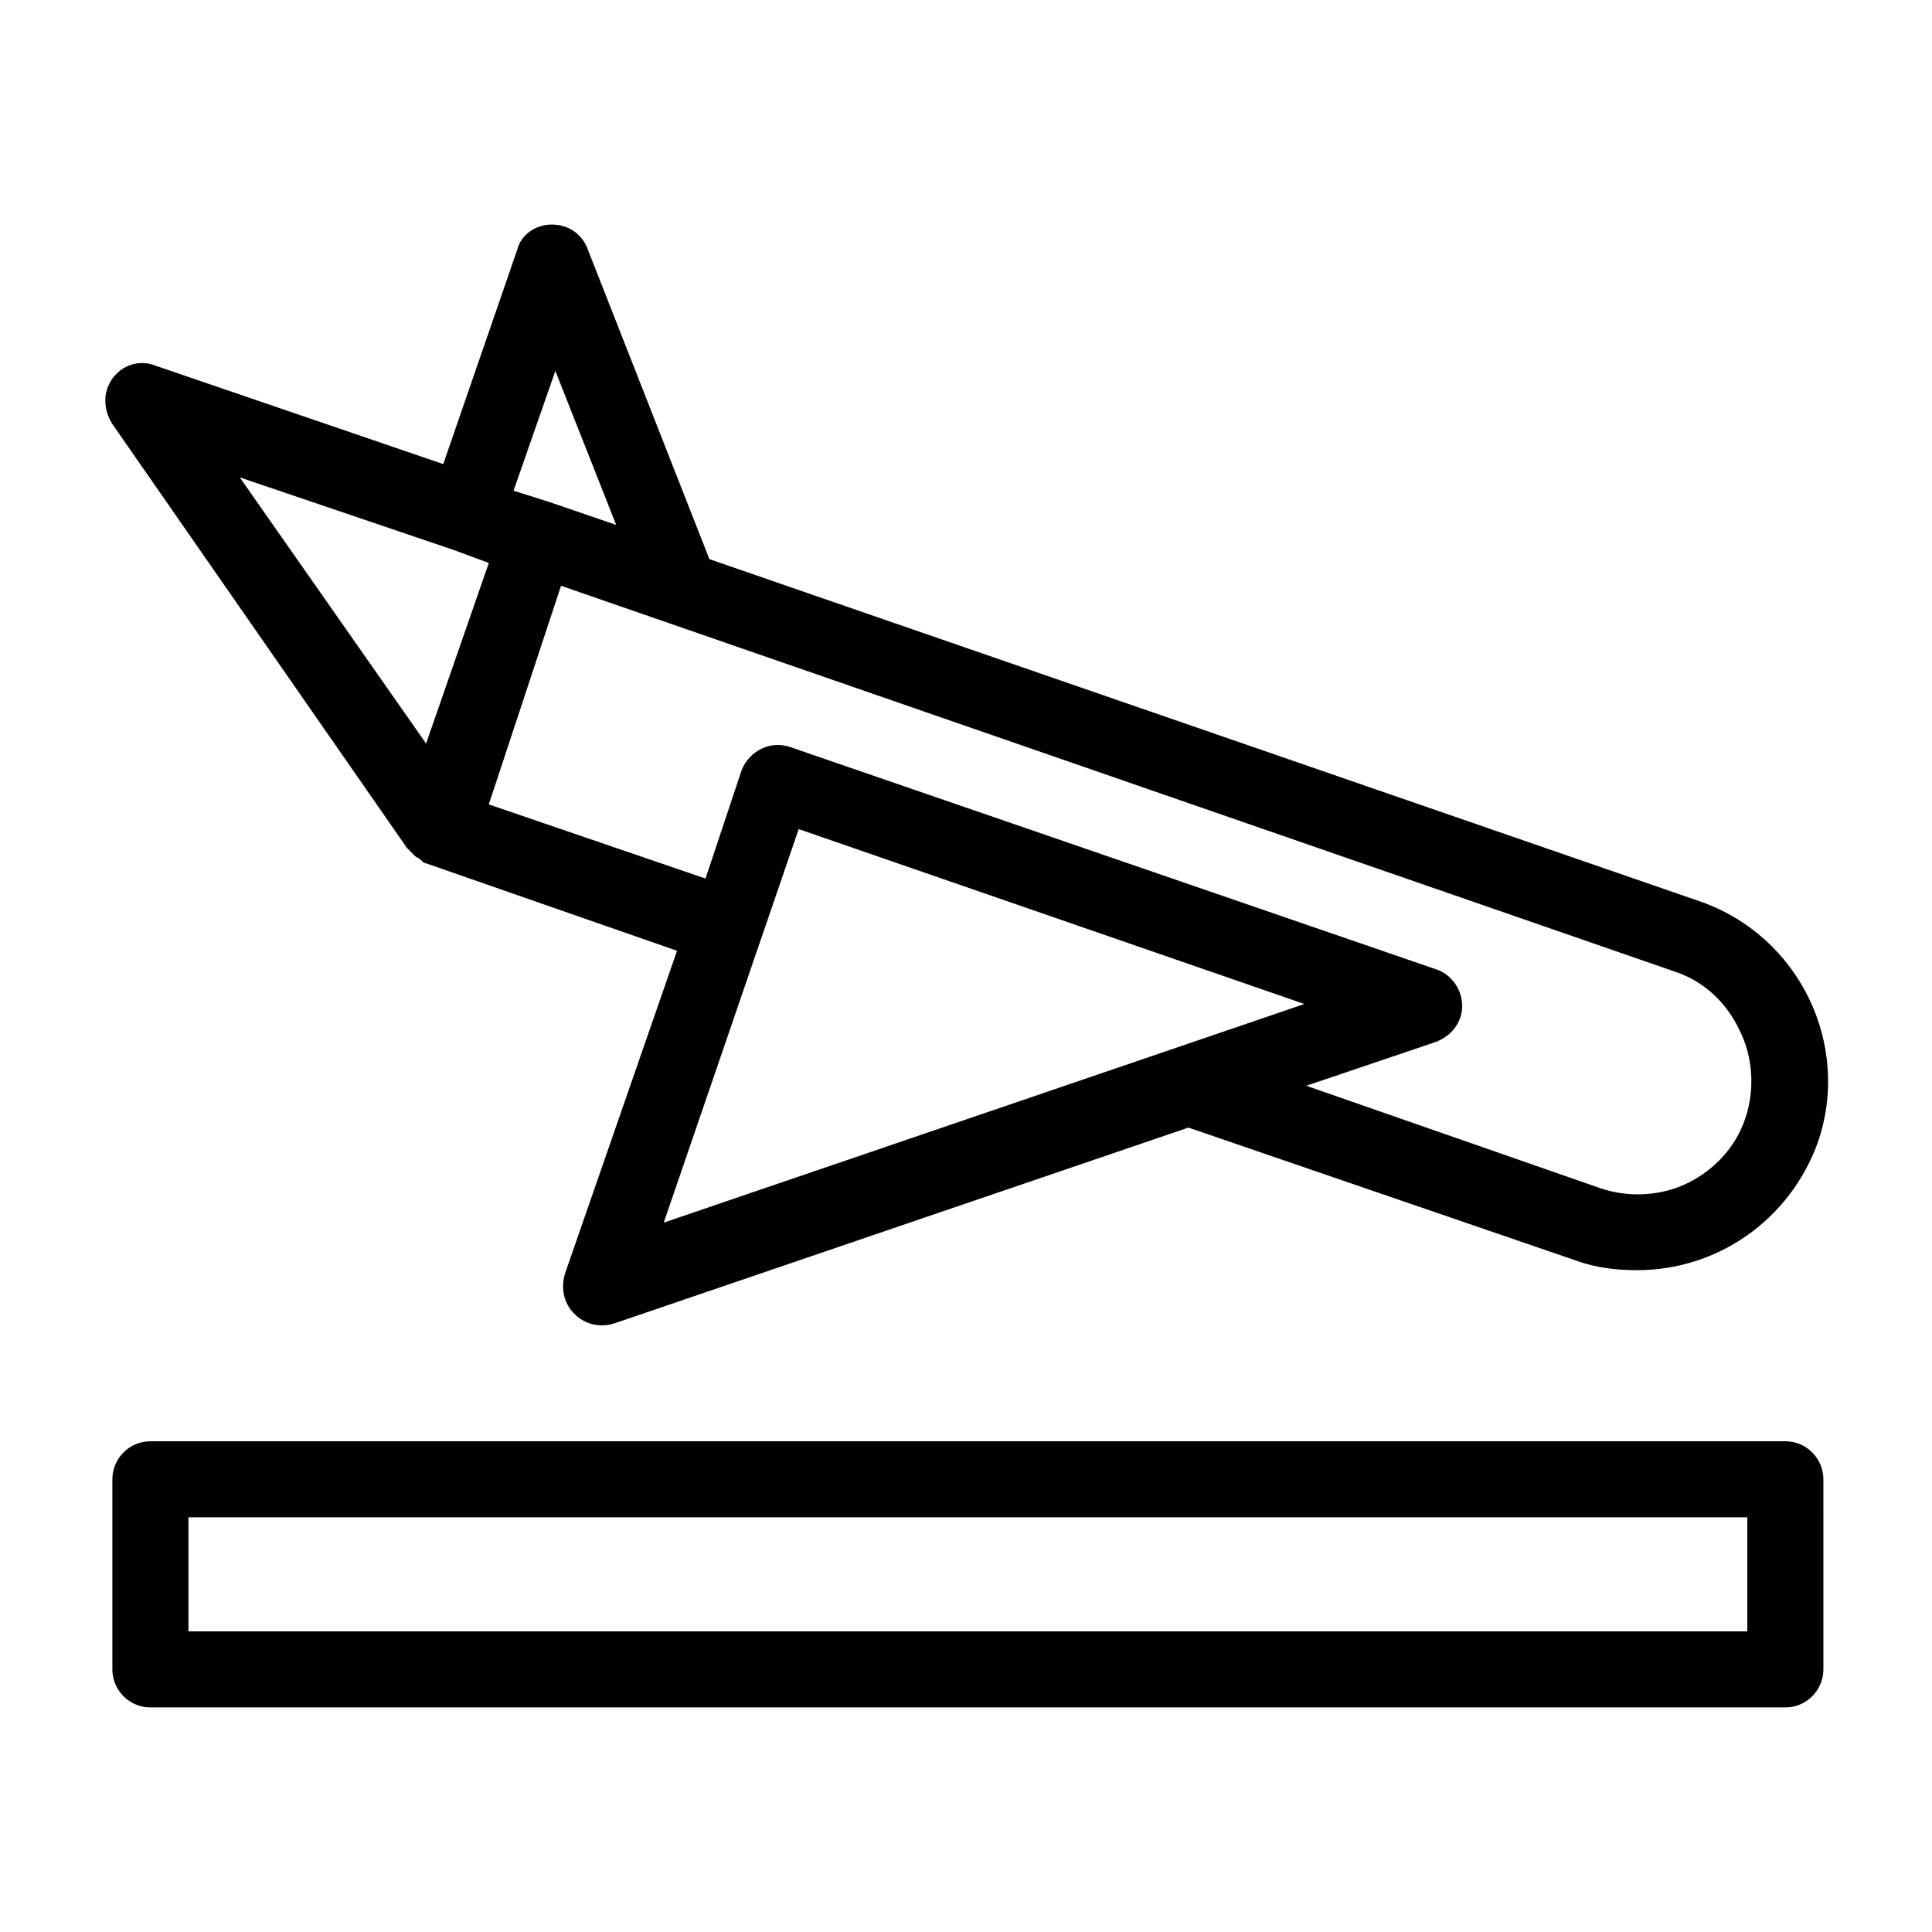
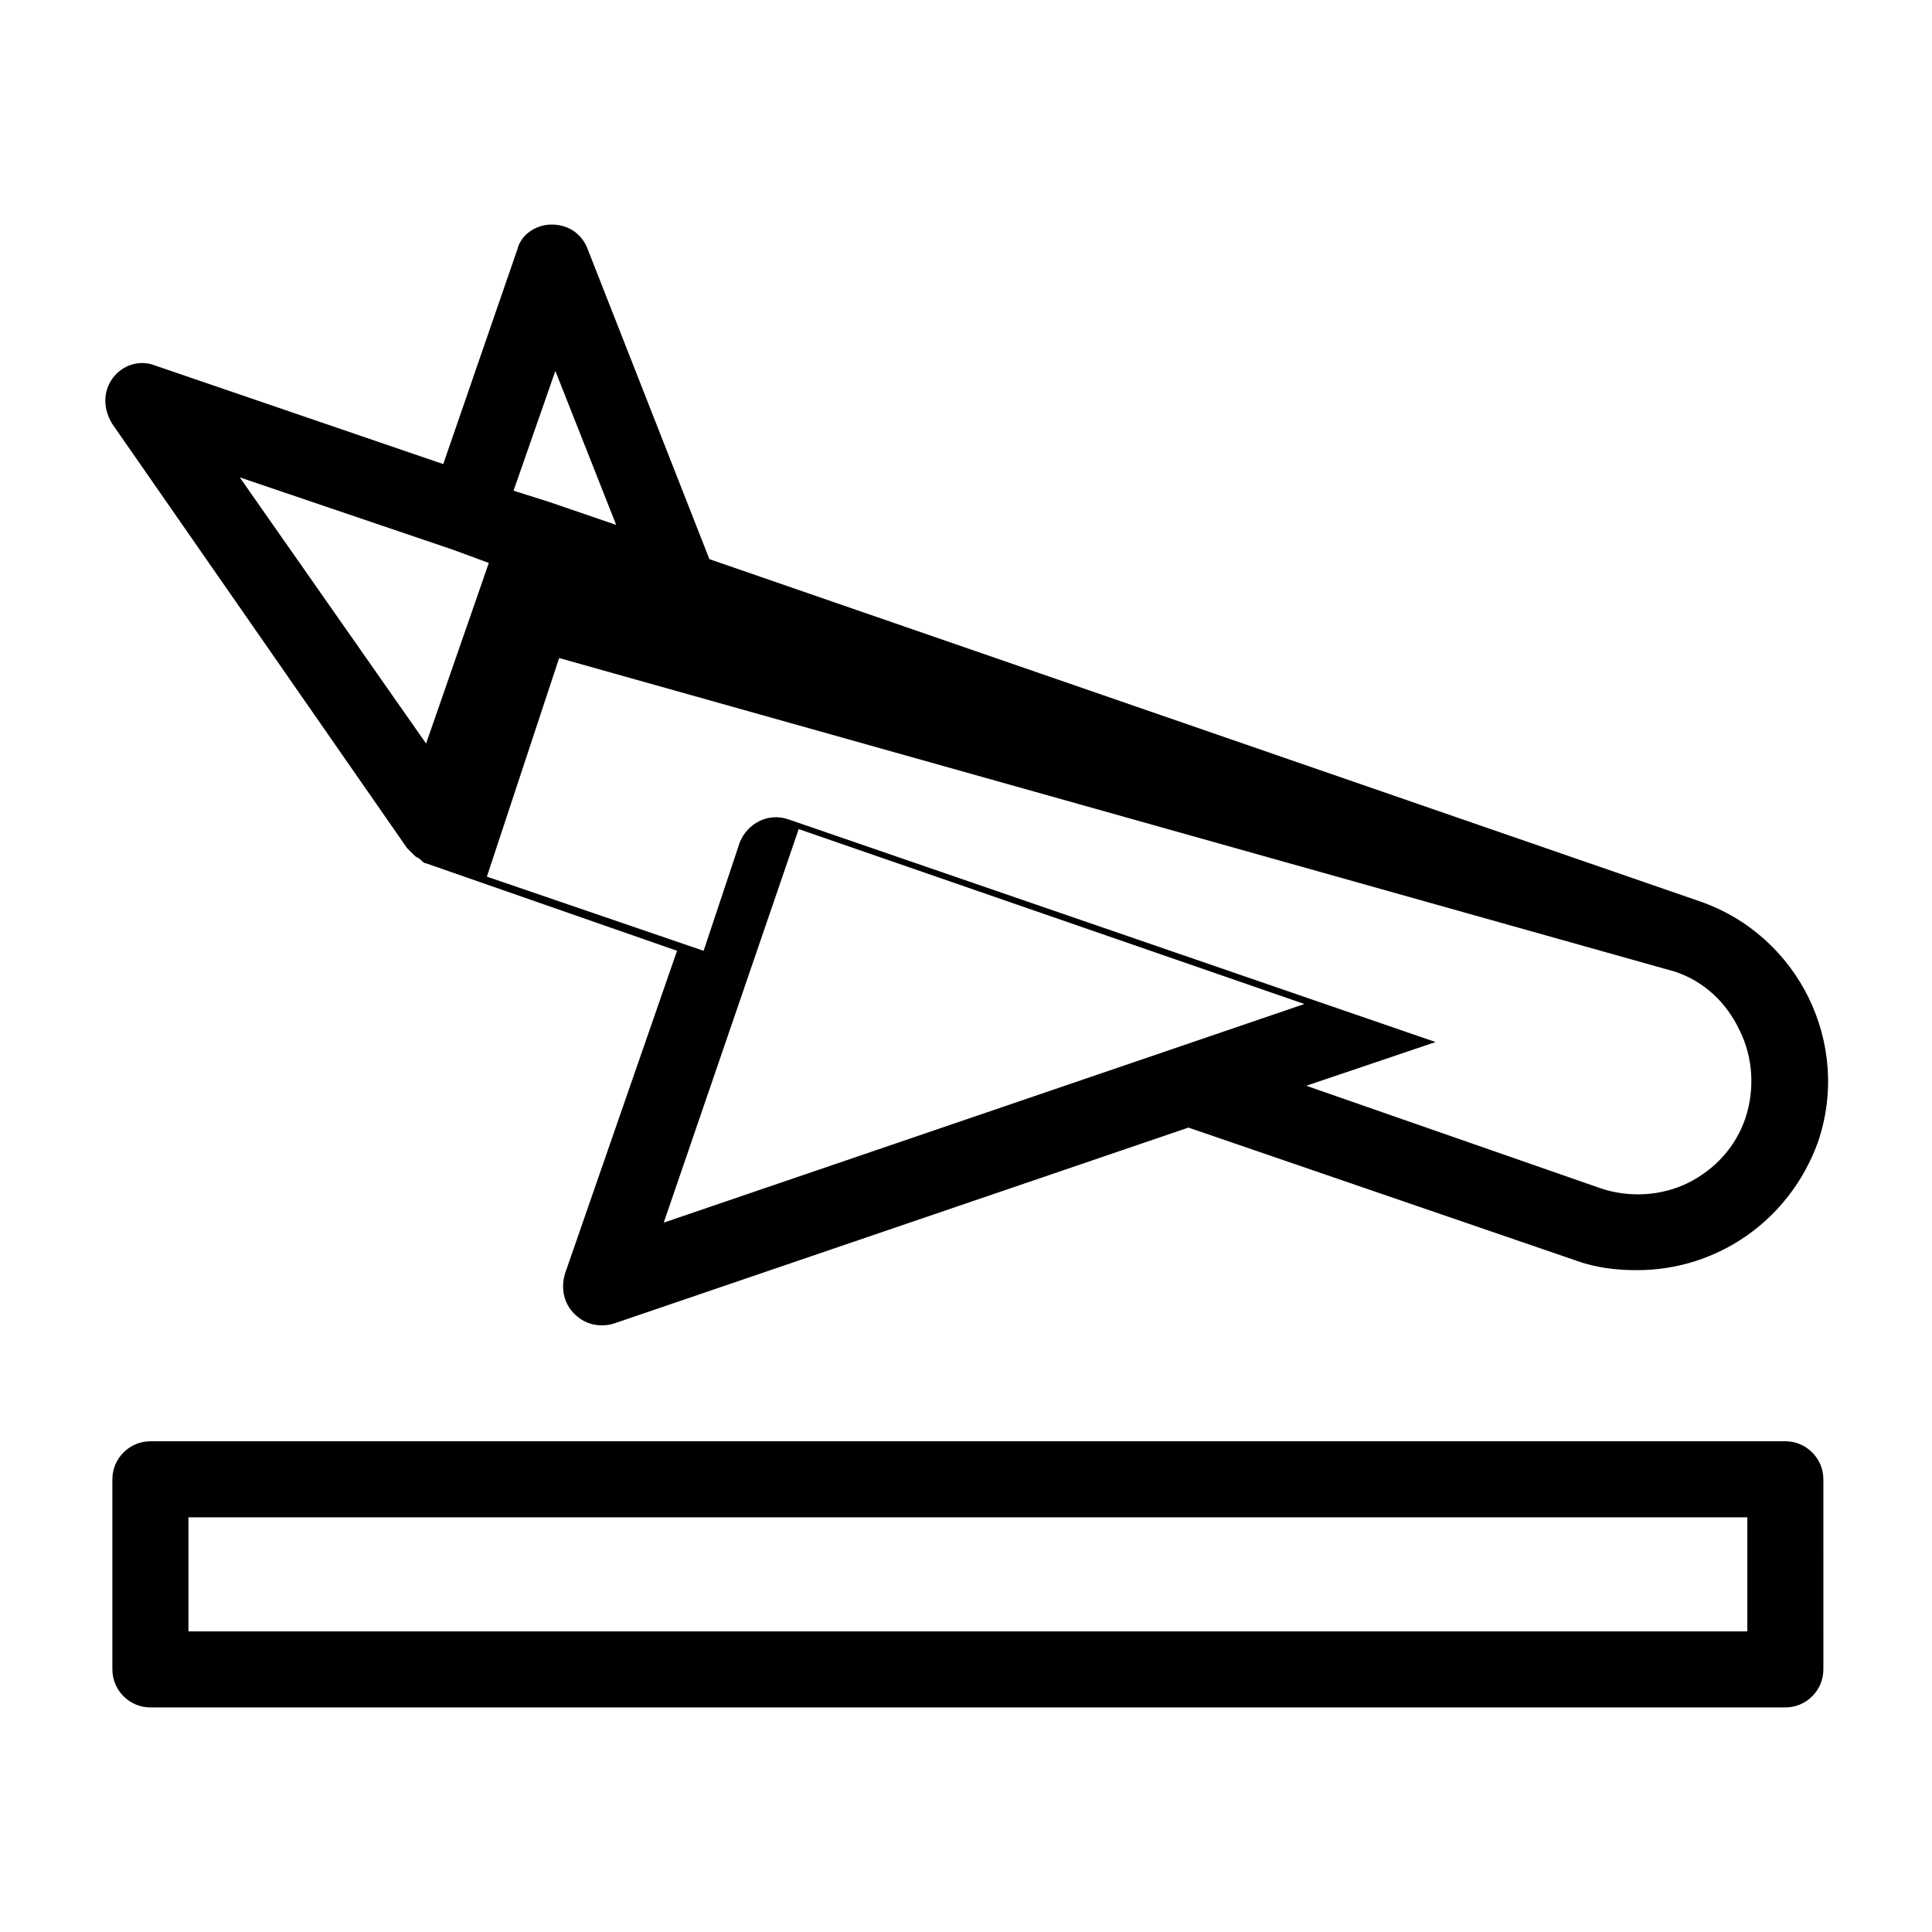
<svg xmlns="http://www.w3.org/2000/svg" fill="#000000" width="800px" height="800px" version="1.1" viewBox="144 144 512 512">
-   <path d="m251.88 368.76c0.504 0.504 1.008 1.008 1.512 1.512l0.504 0.504c0.504 0.504 1.008 0.504 1.512 1.008l0.504 0.504s0.504 0.504 1.008 0.504l66.504 23.176-29.727 85.648c-1.008 3.527-0.504 7.559 2.519 10.578 2.016 2.016 4.535 3.023 7.055 3.023 1.008 0 2.016 0 3.527-0.504l152.15-51.891 102.78 35.266c5.543 2.016 11.082 2.519 16.121 2.519 21.16 0 40.305-13.098 47.863-33.754 9.07-26.199-5.039-54.914-31.234-63.984l-262.48-90.688-32.242-82.121c-1.512-4.031-5.039-6.551-9.574-6.551-4.031 0-8.062 2.519-9.07 6.551l-19.648 56.93-76.586-26.199c-4.031-1.512-8.566 0-11.082 3.527-2.519 3.527-2.519 8.062 0 12.09zm68.016 99.25 35.77-104.29 134.01 46.352zm268.02-66.5c7.559 2.519 13.602 8.062 17.129 15.617 3.527 7.055 4.031 15.617 1.512 23.176-2.519 7.559-8.062 13.602-15.113 17.129-7.055 3.527-15.617 4.031-23.176 1.512l-78.09-27.207 34.258-11.586c4.031-1.512 7.055-5.039 7.055-9.574 0-4.031-2.519-8.062-6.551-9.574l-171.3-58.945c-5.543-2.016-11.082 1.008-13.098 6.047l-9.574 28.719-57.434-19.648 19.148-57.938zm-296.74-159.21 16.121 40.809-17.633-6.047-9.57-3.019zm-27.207 47.359 9.574 3.527-16.625 47.863-49.375-70.535zm353.17 236.29h-433.28c-5.543 0-10.078 4.535-10.078 10.078v50.383c0 5.543 4.535 10.078 10.078 10.078h433.28c5.543 0 10.078-4.535 10.078-10.078l-0.004-50.383c0-5.543-4.531-10.078-10.074-10.078zm-10.078 50.383h-413.12v-30.23h413.12z" />
+   <path d="m251.88 368.76c0.504 0.504 1.008 1.008 1.512 1.512l0.504 0.504c0.504 0.504 1.008 0.504 1.512 1.008l0.504 0.504s0.504 0.504 1.008 0.504l66.504 23.176-29.727 85.648c-1.008 3.527-0.504 7.559 2.519 10.578 2.016 2.016 4.535 3.023 7.055 3.023 1.008 0 2.016 0 3.527-0.504l152.15-51.891 102.78 35.266c5.543 2.016 11.082 2.519 16.121 2.519 21.16 0 40.305-13.098 47.863-33.754 9.07-26.199-5.039-54.914-31.234-63.984l-262.48-90.688-32.242-82.121c-1.512-4.031-5.039-6.551-9.574-6.551-4.031 0-8.062 2.519-9.07 6.551l-19.648 56.93-76.586-26.199c-4.031-1.512-8.566 0-11.082 3.527-2.519 3.527-2.519 8.062 0 12.09zm68.016 99.25 35.77-104.29 134.01 46.352zm268.02-66.5c7.559 2.519 13.602 8.062 17.129 15.617 3.527 7.055 4.031 15.617 1.512 23.176-2.519 7.559-8.062 13.602-15.113 17.129-7.055 3.527-15.617 4.031-23.176 1.512l-78.09-27.207 34.258-11.586l-171.3-58.945c-5.543-2.016-11.082 1.008-13.098 6.047l-9.574 28.719-57.434-19.648 19.148-57.938zm-296.74-159.21 16.121 40.809-17.633-6.047-9.57-3.019zm-27.207 47.359 9.574 3.527-16.625 47.863-49.375-70.535zm353.17 236.29h-433.28c-5.543 0-10.078 4.535-10.078 10.078v50.383c0 5.543 4.535 10.078 10.078 10.078h433.28c5.543 0 10.078-4.535 10.078-10.078l-0.004-50.383c0-5.543-4.531-10.078-10.074-10.078zm-10.078 50.383h-413.12v-30.23h413.12z" />
</svg>